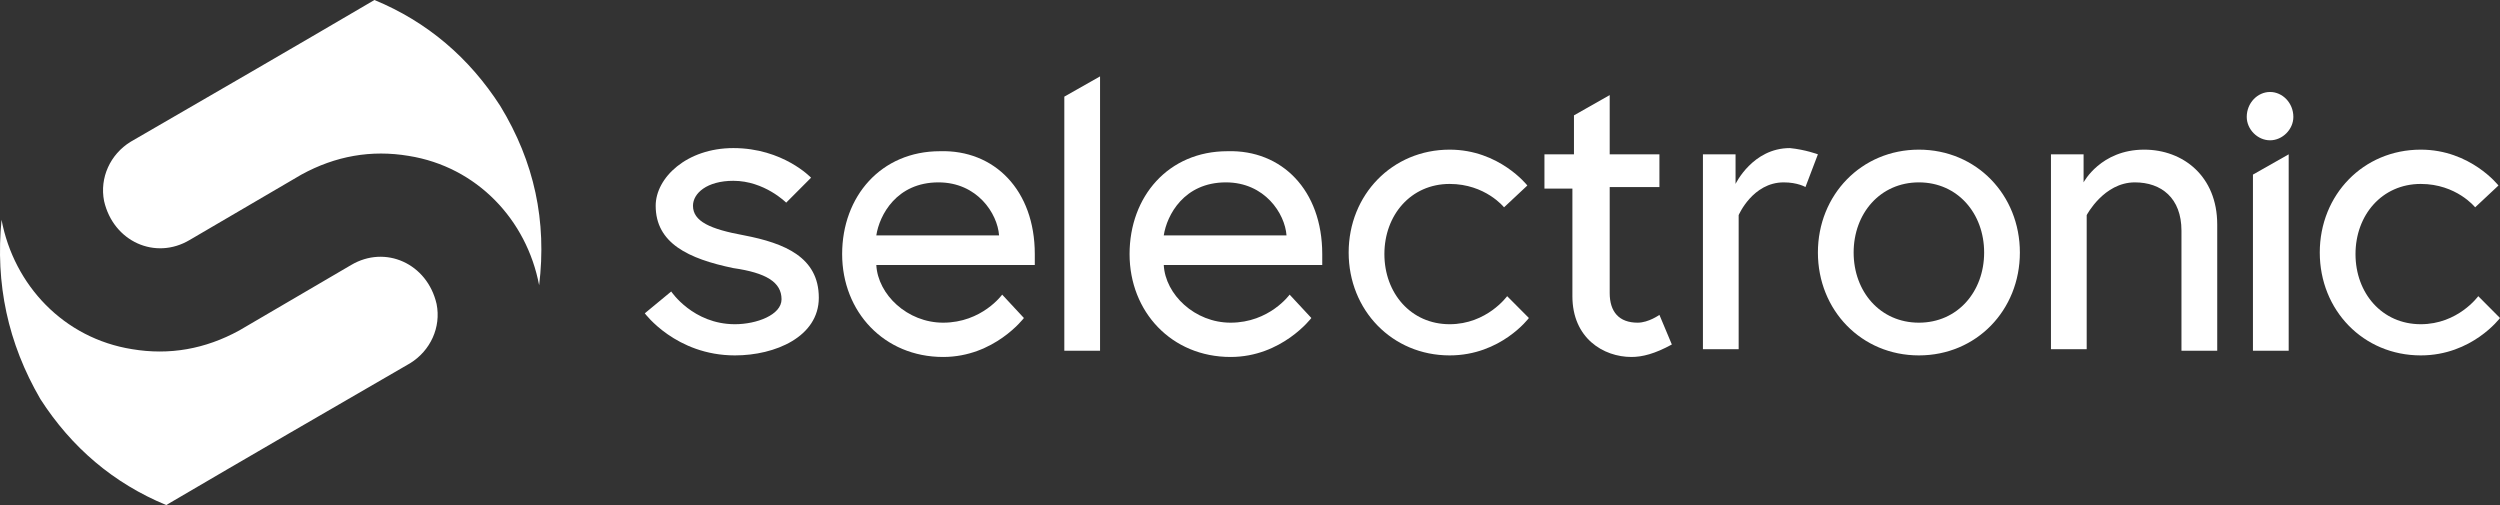
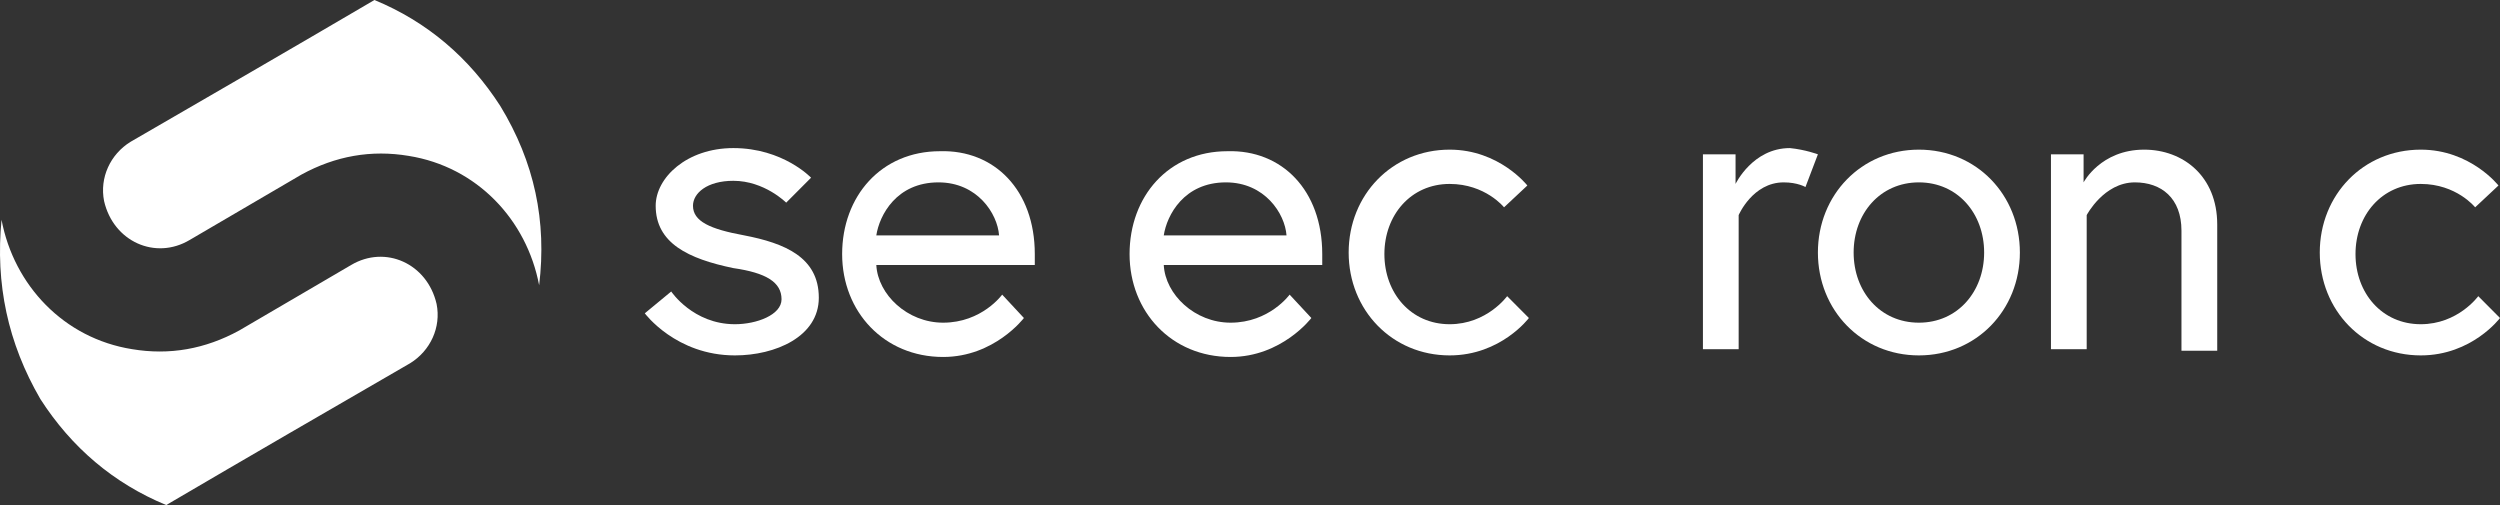
<svg xmlns="http://www.w3.org/2000/svg" width="99" height="20" viewBox="0 0 99 20" fill="none">
  <rect x="0" y="0" width="99" height="20" fill="#333333" stroke="none" />
  <path d="M26.58 11.543C26.58 11.543 27.442 12.839 29.103 12.839C29.964 12.839 30.949 12.469 30.949 11.852C30.949 11.173 30.334 10.803 29.041 10.617C27.257 10.247 25.965 9.63 25.965 8.148C25.965 7.037 27.196 5.864 29.041 5.864C31.01 5.864 32.118 7.037 32.118 7.037L31.133 8.025C31.133 8.025 30.272 7.16 29.041 7.16C27.995 7.16 27.442 7.654 27.442 8.148C27.442 8.765 28.119 9.074 29.472 9.321C31.072 9.63 32.425 10.185 32.425 11.79C32.425 13.333 30.703 14.074 29.103 14.074C26.765 14.074 25.534 12.407 25.534 12.407L26.58 11.543Z" fill="white" />
  <path d="M39.563 9.321C39.501 8.457 38.702 7.222 37.163 7.222C35.502 7.222 34.825 8.519 34.702 9.321H39.563ZM40.978 10.062C40.978 10.185 40.978 10.309 40.978 10.494H34.702C34.764 11.667 35.933 12.778 37.348 12.778C38.886 12.778 39.686 11.667 39.686 11.667L40.547 12.593C40.547 12.593 39.378 14.136 37.348 14.136C35.01 14.136 33.349 12.346 33.349 10.062C33.349 7.778 34.887 5.988 37.225 5.988C39.378 5.926 40.978 7.531 40.978 10.062Z" fill="white" />
  <path d="M50.946 9.321C50.884 8.457 50.084 7.222 48.546 7.222C46.885 7.222 46.208 8.519 46.085 9.321H50.946ZM52.361 10.062C52.361 10.185 52.361 10.309 52.361 10.494H46.085C46.147 11.667 47.316 12.778 48.731 12.778C50.269 12.778 51.069 11.667 51.069 11.667L51.93 12.593C51.93 12.593 50.761 14.136 48.731 14.136C46.393 14.136 44.731 12.346 44.731 10.062C44.731 7.778 46.27 5.988 48.608 5.988C50.761 5.926 52.361 7.531 52.361 10.062Z" fill="white" />
  <path d="M60.544 12.593C60.544 12.593 59.437 14.074 57.406 14.074C55.13 14.074 53.407 12.284 53.407 10C53.407 7.716 55.13 5.926 57.406 5.926C59.375 5.926 60.483 7.346 60.483 7.346L59.56 8.21C59.56 8.21 58.822 7.284 57.406 7.284C55.868 7.284 54.822 8.519 54.822 10.062C54.822 11.605 55.868 12.839 57.406 12.839C58.883 12.839 59.683 11.728 59.683 11.728L60.544 12.593Z" fill="white" />
  <path d="M71.989 6.111L71.496 7.407C71.496 7.407 71.189 7.222 70.635 7.222C69.404 7.222 68.851 8.519 68.851 8.519V13.827H67.436V6.111H68.728V7.284C68.728 7.284 69.404 5.864 70.881 5.864C71.496 5.926 71.989 6.111 71.989 6.111Z" fill="white" />
  <path d="M78.572 10C78.572 8.457 77.526 7.222 75.988 7.222C74.45 7.222 73.404 8.457 73.404 10C73.404 11.543 74.45 12.778 75.988 12.778C77.526 12.778 78.572 11.543 78.572 10ZM79.987 10C79.987 12.284 78.265 14.074 75.988 14.074C73.712 14.074 71.989 12.284 71.989 10C71.989 7.716 73.712 5.926 75.988 5.926C78.265 5.926 79.987 7.716 79.987 10Z" fill="white" />
  <path d="M87.802 8.889V13.889H86.386V9.136C86.386 7.84 85.587 7.222 84.541 7.222C83.31 7.222 82.633 8.519 82.633 8.519V13.827H81.218V6.111H82.51V7.222C82.51 7.222 83.187 5.926 84.91 5.926C86.448 5.926 87.802 6.975 87.802 8.889Z" fill="white" />
  <path d="M99 12.593C99 12.593 97.892 14.074 95.862 14.074C93.585 14.074 91.863 12.284 91.863 10C91.863 7.716 93.585 5.926 95.862 5.926C97.831 5.926 98.939 7.346 98.939 7.346L98.016 8.21C98.016 8.21 97.277 7.284 95.862 7.284C94.324 7.284 93.278 8.519 93.278 10.062C93.278 11.605 94.324 12.839 95.862 12.839C97.339 12.839 98.139 11.728 98.139 11.728L99 12.593Z" fill="white" />
-   <path d="M42.147 3.827L43.562 3.025V13.889H42.147V3.827Z" fill="white" />
-   <path d="M62.329 6.111V4.568L63.744 3.766V6.111H65.713V7.407H63.744V11.605C63.744 12.346 64.113 12.778 64.851 12.778C65.282 12.778 65.713 12.469 65.713 12.469L66.205 13.642C65.528 14.012 65.036 14.136 64.605 14.136C63.498 14.136 62.267 13.395 62.267 11.729V7.469H61.16V6.111H62.329Z" fill="white" />
-   <path d="M89.894 3.642C90.386 3.642 90.817 4.074 90.817 4.63C90.817 5.124 90.386 5.556 89.894 5.556C89.401 5.556 88.971 5.124 88.971 4.63C88.971 4.074 89.401 3.642 89.894 3.642Z" fill="white" />
-   <path d="M89.217 6.914L90.632 6.111V13.889H89.217V6.914Z" fill="white" />
  <path d="M21.35 11.296C20.858 8.704 18.889 6.605 16.182 6.173C14.705 5.926 13.29 6.173 11.936 6.914C10.46 7.778 8.983 8.642 7.506 9.506C6.153 10.309 4.491 9.568 4.122 7.963C3.938 7.037 4.368 6.111 5.168 5.617C8.368 3.765 11.567 1.914 14.828 0C16.92 0.864 18.581 2.284 19.812 4.198C21.166 6.42 21.658 8.765 21.35 11.296Z" fill="white" />
  <path d="M0.061 8.704C0.553 11.296 2.522 13.395 5.23 13.827C6.706 14.074 8.122 13.827 9.475 13.086C10.952 12.222 12.429 11.358 13.905 10.494C15.259 9.691 16.92 10.432 17.289 12.037C17.474 12.963 17.043 13.889 16.243 14.383C13.044 16.235 9.844 18.086 6.583 20C4.491 19.136 2.83 17.716 1.599 15.803C0.307 13.58 -0.185 11.235 0.061 8.704Z" fill="white" />
</svg>